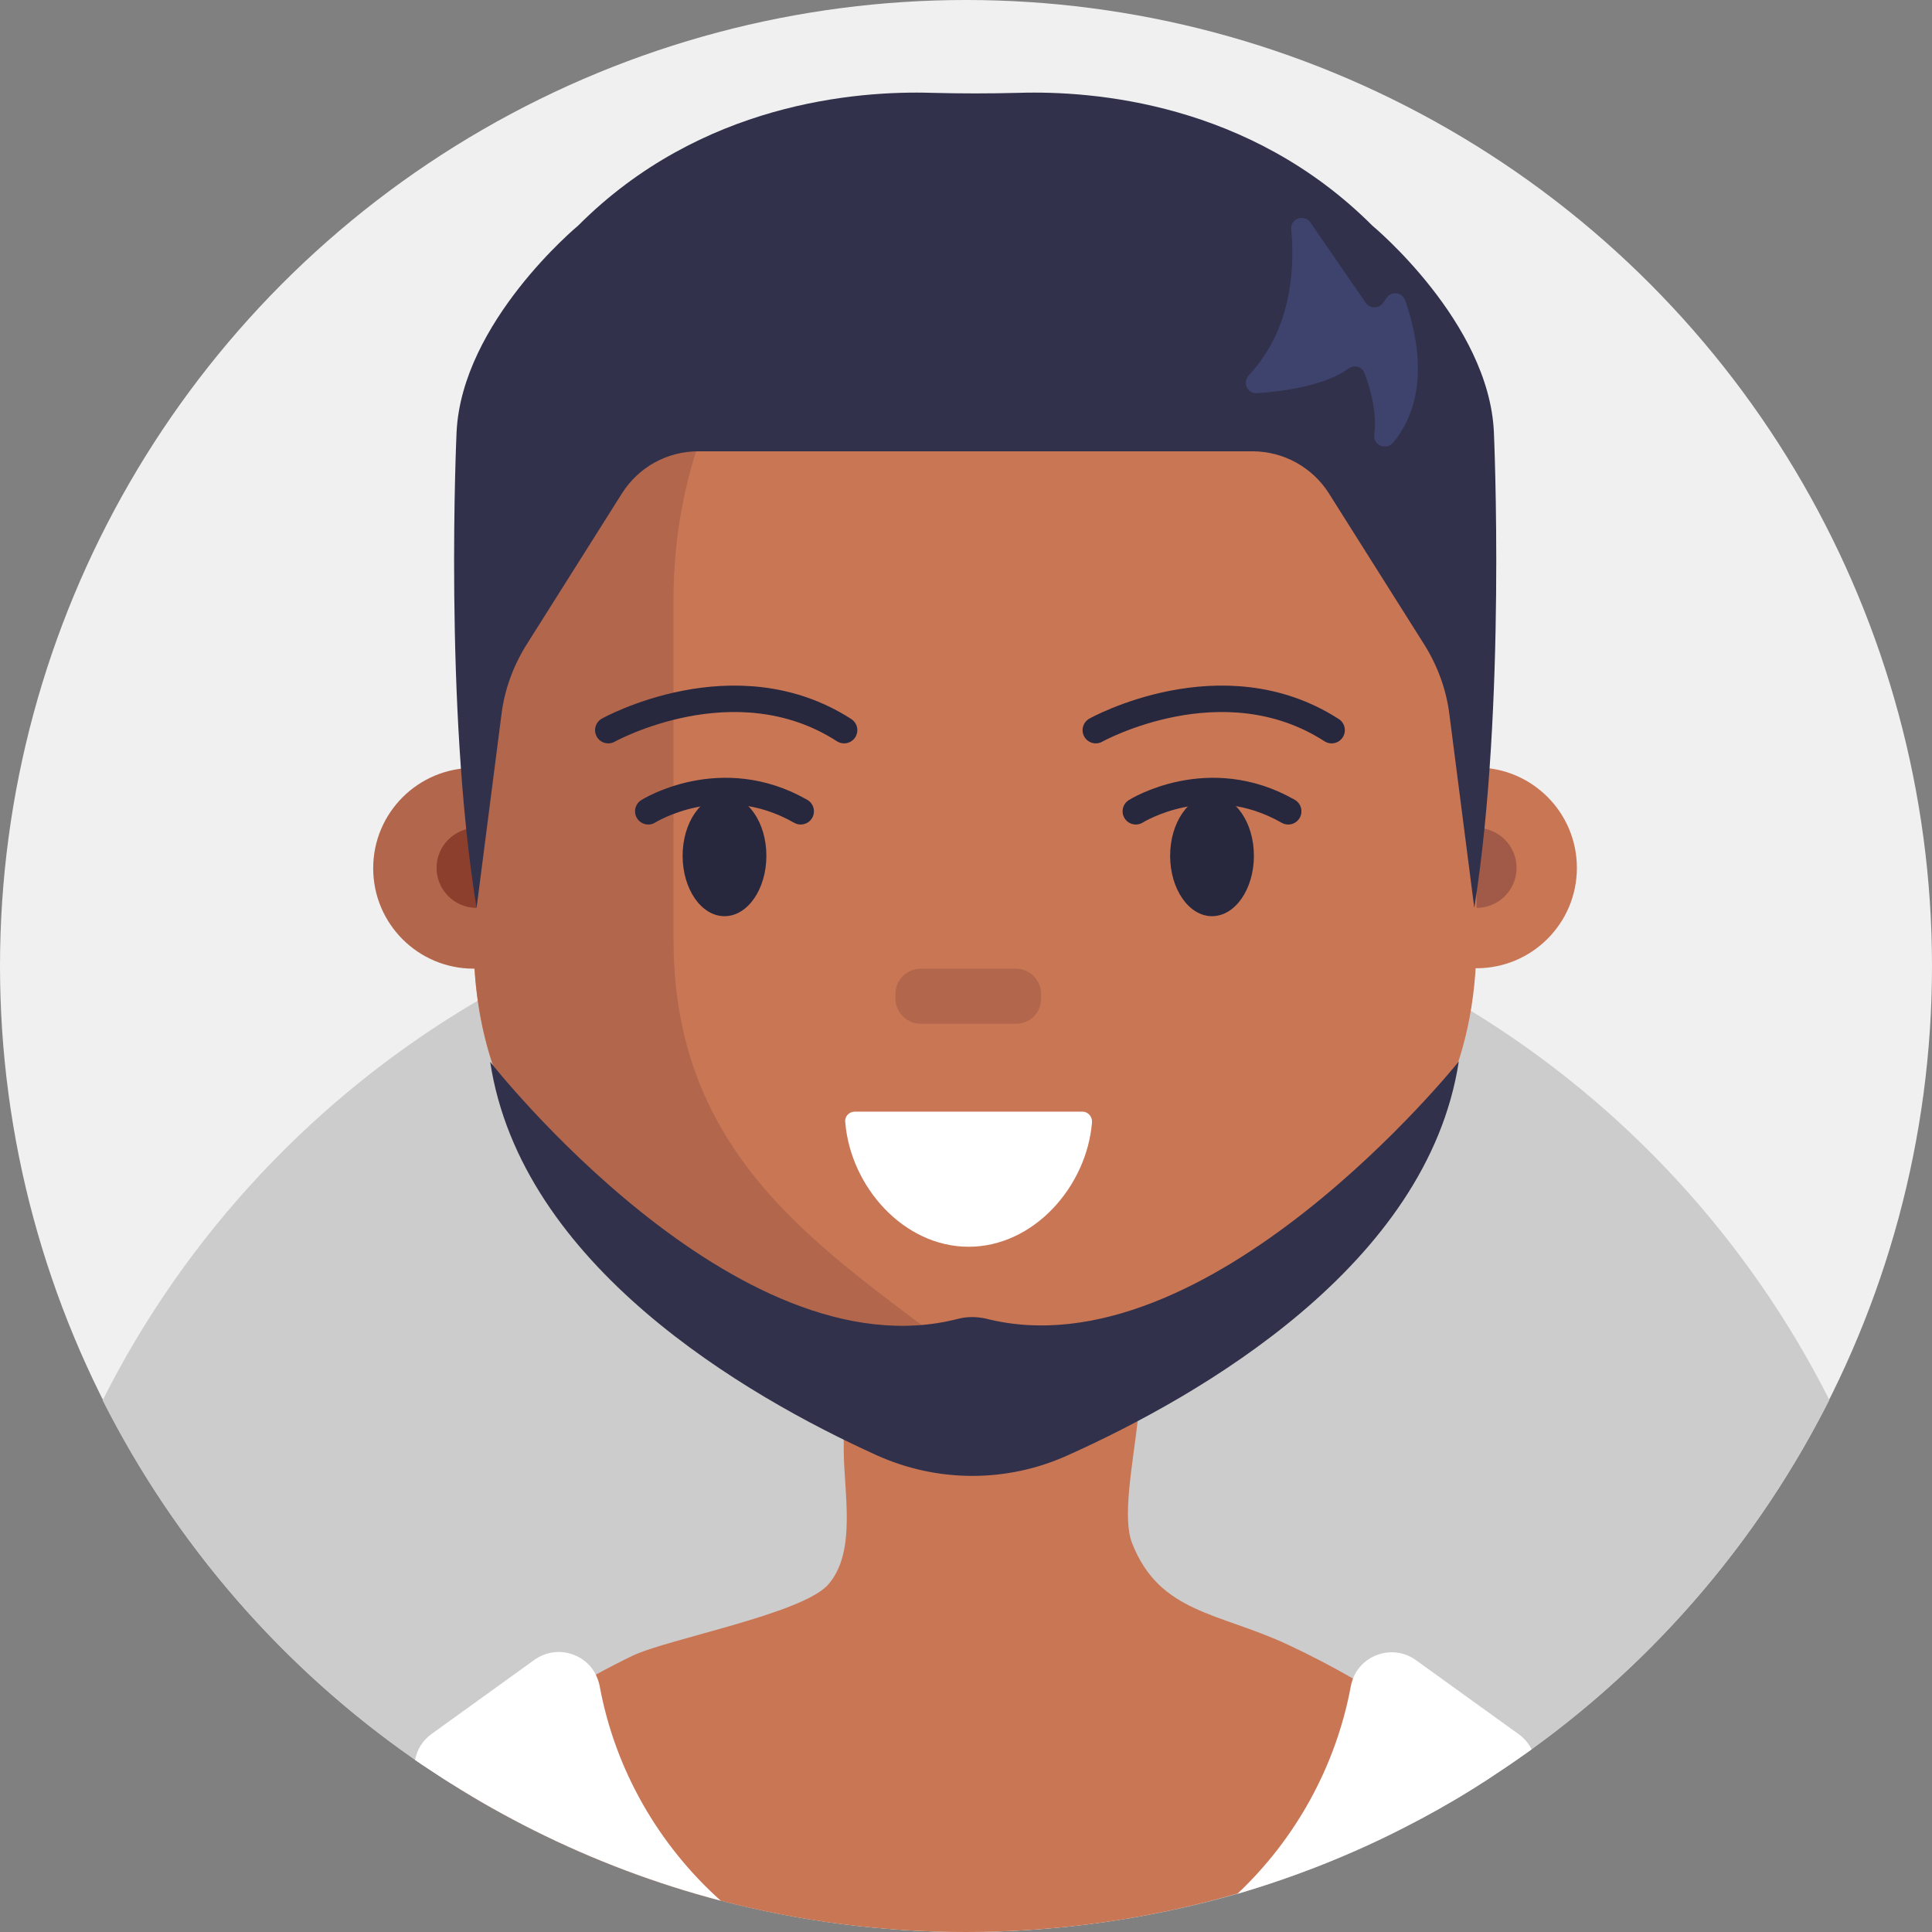
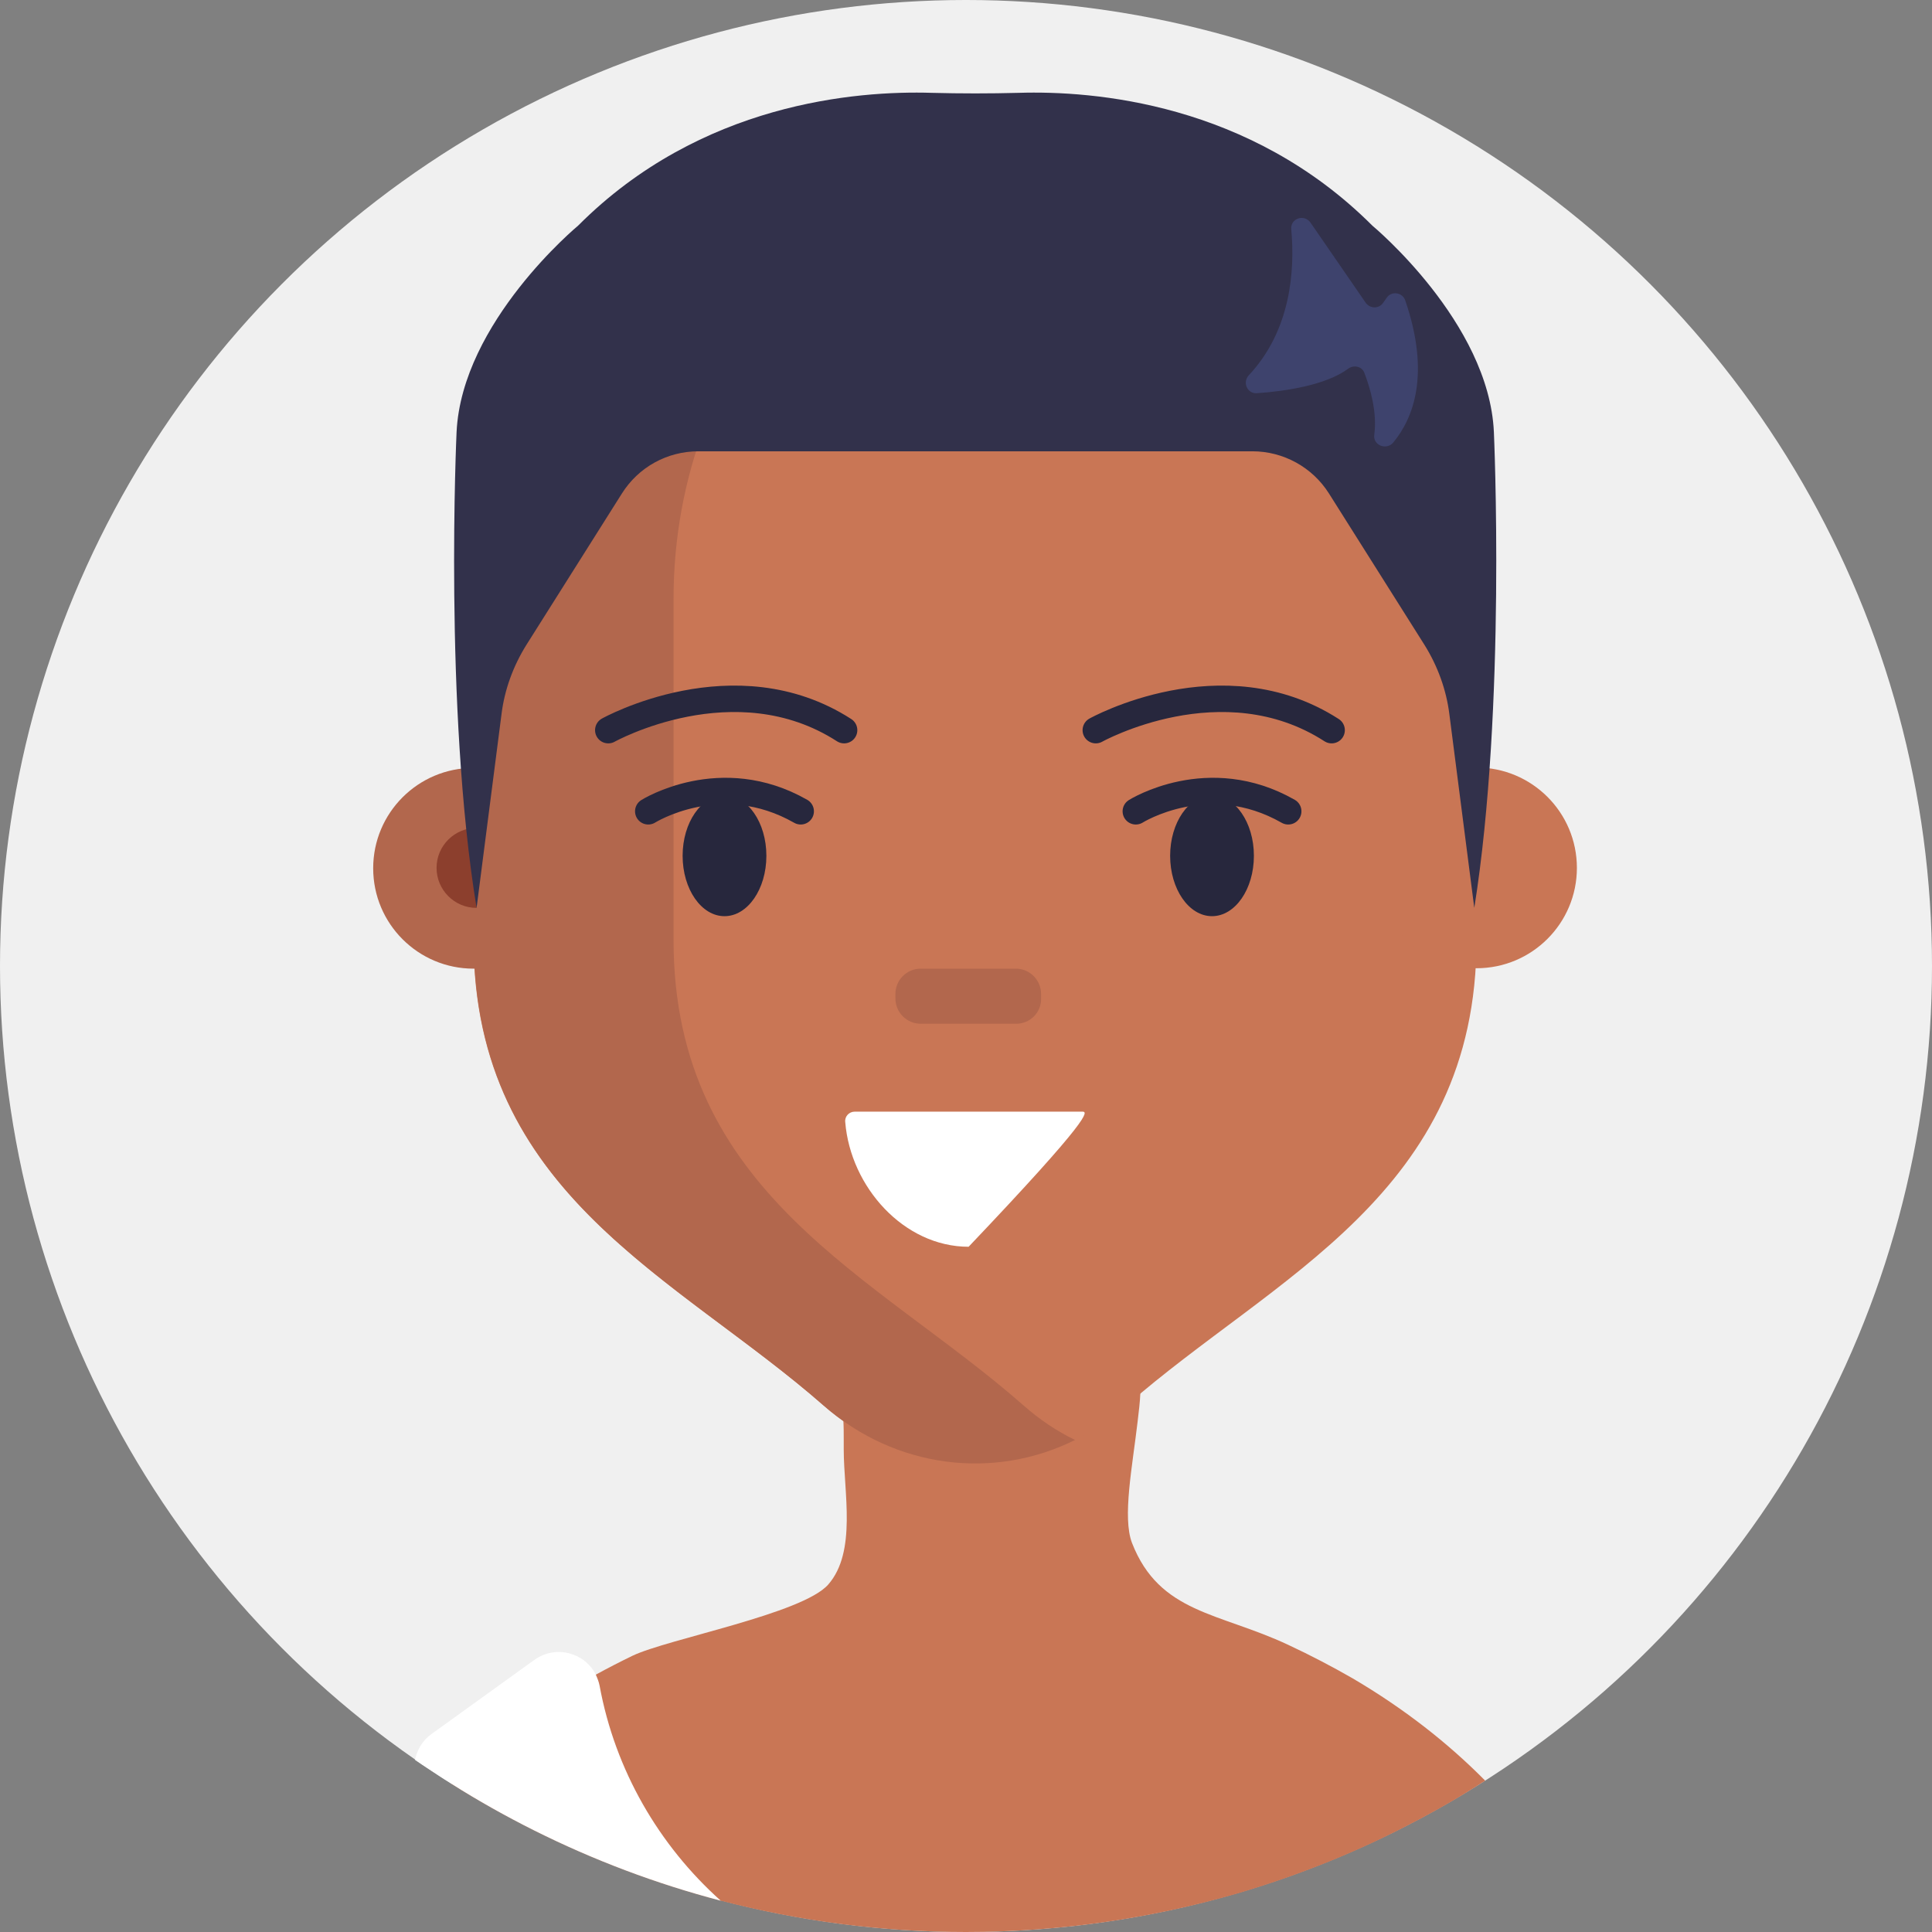
<svg xmlns="http://www.w3.org/2000/svg" width="56px" height="56px" viewBox="0 0 56 56" version="1.1">
  <rect x="0" y="0" width="56" height="56" fill="#808080" stroke="none" />
  <title>D0AFC471-02A7-4646-B7C8-70579F82956E</title>
  <g id="Page-1" stroke="none" stroke-width="1" fill="none" fill-rule="evenodd">
    <g id="Cricbaba-Profile-Menu---Account-setting-1.02" transform="translate(-686, -502)">
      <g id="avatars-men" transform="translate(494, 374)">
        <g id="Avatar-Users-Cricbaba-GREY_29" transform="translate(192, 128)">
          <circle id="XMLID_376_" fill="#F0F0F0" fill-rule="nonzero" cx="28" cy="28" r="28" />
          <g id="XMLID_00000056402601327089131050000006879697296744220806_" transform="translate(2.975, 2.684)">
-             <path d="M50.05,37.894 C48.016,41.919 45.052,45.397 41.42,48.022 C41.18,48.197 40.939,48.361 40.698,48.526 C40.491,48.668 40.283,48.799 40.075,48.941 C39.944,49.018 39.823,49.105 39.692,49.182 C39.047,49.586 38.38,49.958 37.691,50.308 C36.17,51.085 34.562,51.719 32.889,52.211 C30.395,52.922 27.759,53.316 25.025,53.316 C22.564,53.316 20.191,52.999 17.916,52.408 C16.034,51.916 14.219,51.227 12.512,50.374 C11.681,49.958 10.883,49.51 10.106,49.018 C10.106,49.018 10.106,49.018 10.106,49.018 C9.822,48.843 9.548,48.657 9.264,48.471 C9.198,48.427 9.122,48.372 9.056,48.329 C5.228,45.671 2.111,42.083 0,37.905 C2.428,33.071 6.223,29.046 10.872,26.322 C10.872,26.322 10.872,26.322 10.872,26.322 C12.644,25.283 14.547,24.43 16.548,23.796 C16.625,23.774 16.691,23.752 16.767,23.73 C16.953,23.676 17.128,23.621 17.314,23.566 C17.347,23.555 17.369,23.544 17.402,23.544 C17.708,23.457 18.014,23.38 18.32,23.304 C18.55,23.249 18.791,23.194 19.02,23.14 C19.611,23.008 20.212,22.899 20.825,22.811 C21.481,22.713 22.148,22.636 22.816,22.582 C23.538,22.527 24.27,22.494 25.014,22.494 C25.725,22.494 26.436,22.516 27.136,22.571 C28.514,22.669 29.859,22.877 31.161,23.172 C31.369,23.216 31.577,23.271 31.784,23.315 C32.123,23.402 32.452,23.49 32.78,23.577 C32.791,23.577 32.812,23.588 32.823,23.588 C33.009,23.643 33.195,23.697 33.37,23.752 C35.591,24.452 37.702,25.415 39.648,26.607 C44.089,29.319 47.698,33.235 50.05,37.894 Z" id="XMLID_00000167393574710186043830000003581649831901972380_" fill="#CCCCCC" fill-rule="nonzero" />
            <g id="XMLID_00000002346620085227873860000005725798124448394883_" transform="translate(7.842, 0)">
              <path d="M32.233,48.93 C32.102,49.007 31.981,49.094 31.85,49.171 C31.205,49.576 30.538,49.947 29.848,50.297 C28.328,51.074 26.72,51.708 25.047,52.201 C22.553,52.922 19.917,53.316 17.183,53.316 C14.722,53.316 12.348,52.999 10.073,52.408 C8.192,51.916 6.377,51.227 4.67,50.374 C3.839,49.958 3.041,49.51 2.264,49.018 C3.434,47.815 4.812,46.754 6.453,45.857 C6.792,45.671 7.153,45.485 7.514,45.31 C8.542,44.818 12.447,44.096 13.191,43.243 C14.022,42.291 13.639,40.574 13.639,39.327 C13.639,39.229 13.639,39.141 13.639,39.054 L13.639,39.054 C13.639,38.857 13.639,38.671 13.628,38.496 L13.628,38.496 C13.562,36.002 13.289,36.768 15.444,36.046 C15.542,36.013 15.816,35.969 16.188,35.936 L16.188,35.936 C17.817,35.772 21.448,35.641 21.886,36.046 C22.214,36.352 22.28,36.976 22.236,37.708 L22.236,37.708 C22.225,37.96 22.192,38.233 22.159,38.507 L22.159,38.507 C22.006,39.83 21.711,41.296 21.995,42.04 C22.794,44.085 24.522,44.052 26.523,44.993 C27.18,45.299 27.803,45.627 28.394,45.966 C29.881,46.841 31.15,47.836 32.233,48.93 Z" id="XMLID_00000036211117111313558120000012098288417967235730_" fill="#C97655" fill-rule="nonzero" />
              <path d="M31.981,14.674 L31.981,24.561 C31.981,31.933 26.108,34.307 21.831,38.058 C19.283,40.29 15.608,40.29 13.059,38.058 C8.783,34.307 2.909,31.944 2.909,24.561 L2.909,14.674 C2.909,7.236 8.597,1.199 15.608,1.199 L19.294,1.199 C26.305,1.188 31.981,7.226 31.981,14.674 Z" id="XMLID_00000129885337390854874990000007675565346107635333_" fill="#C97655" fill-rule="nonzero" />
              <path d="M8.706,24.561 L8.706,14.674 C8.706,7.608 13.825,1.822 20.344,1.243 C19.994,1.21 19.644,1.199 19.283,1.199 L15.608,1.199 C8.597,1.199 2.909,7.236 2.909,14.674 L2.909,19.574 C1.302,19.574 0,20.876 0,22.483 C0,24.091 1.302,25.393 2.909,25.393 C2.92,25.393 2.931,25.393 2.942,25.393 C3.369,32.13 8.947,34.449 13.059,38.058 C15.148,39.885 17.992,40.224 20.344,39.054 C19.819,38.802 19.316,38.463 18.856,38.058 C14.58,34.296 8.706,31.933 8.706,24.561 Z" id="XMLID_00000058546961012687358670000006390223418652050571_" fill="#B2674D" fill-rule="nonzero" />
              <circle id="XMLID_00000059290287712048581440000004406519156617332667_" fill="#C97655" fill-rule="nonzero" cx="31.981" cy="22.472" r="2.909" />
              <path d="M6.814,18.48 C6.814,18.48 10.478,16.435 13.65,18.48" id="XMLID_00000053541917868136917830000007832225658817617582_" stroke="#27273D" stroke-width="0.766" stroke-linecap="round" />
              <ellipse id="XMLID_00000120537692970685958270000013541380182183458727_" fill="#27273D" fill-rule="nonzero" cx="10.183" cy="22.122" rx="1.214" ry="1.75" />
              <path d="M20.945,18.48 C20.945,18.48 24.609,16.435 27.781,18.48" id="XMLID_00000134249141973196639760000009621392393500869506_" stroke="#27273D" stroke-width="0.766" stroke-linecap="round" />
              <ellipse id="XMLID_00000177453962234508546600000008366771687102101165_" fill="#27273D" fill-rule="nonzero" cx="24.314" cy="22.122" rx="1.214" ry="1.75" />
              <path d="M18.637,26.99 L15.87,26.99 C15.466,26.99 15.137,26.661 15.137,26.257 L15.137,26.126 C15.137,25.721 15.466,25.393 15.87,25.393 L18.627,25.393 C19.031,25.393 19.359,25.721 19.359,26.126 L19.359,26.257 C19.37,26.661 19.042,26.99 18.637,26.99 Z" id="XMLID_00000116926652025507378890000017439840768913961611_" fill="#B2674D" fill-rule="nonzero" />
              <path d="M7.973,20.832 C7.973,20.832 10.073,19.508 12.392,20.832" id="XMLID_00000090267428631745558130000002348857957552018842_" stroke="#27273D" stroke-width="0.766" stroke-linecap="round" />
              <path d="M22.105,20.832 C22.105,20.832 24.205,19.508 26.523,20.832" id="XMLID_00000139992065939977591320000005843156958130548367_" stroke="#27273D" stroke-width="0.766" stroke-linecap="round" />
              <path d="M2.997,21.313 C2.362,21.313 1.837,21.827 1.837,22.472 C1.837,23.107 2.352,23.632 2.997,23.632 L2.997,21.313 Z" id="XMLID_00000149372676277067010320000005582036926017201334_" fill="#8C3F2D" fill-rule="nonzero" />
-               <path d="M31.981,23.632 C32.616,23.632 33.141,23.118 33.141,22.472 C33.141,21.838 32.627,21.313 31.981,21.313 L31.981,23.632 Z" id="XMLID_00000093147873884445571720000013903287443150247582_" fill="#A05A47" fill-rule="nonzero" />
-               <path d="M13.956,29.538 C13.792,29.538 13.661,29.68 13.683,29.844 C13.836,31.715 15.378,33.454 17.259,33.454 L17.259,33.454 C19.141,33.454 20.683,31.715 20.836,29.844 C20.847,29.68 20.716,29.538 20.562,29.538 L13.956,29.538 Z" id="XMLID_00000061460288442784492590000016209055268388402569_" fill="#FFFFFF" fill-rule="nonzero" />
-               <path d="M16.953,35.543 C10.522,37.205 3.391,28.094 3.391,28.094 C4.287,33.99 10.773,37.763 14.58,39.491 C16.341,40.29 18.353,40.301 20.125,39.502 C23.975,37.774 30.559,33.99 31.467,28.083 C31.467,28.083 24.183,37.194 17.741,35.532 C17.467,35.477 17.205,35.477 16.953,35.543 Z" id="XMLID_00000158713297094863012600000017794493690294048160_" fill="#32314B" fill-rule="nonzero" />
+               <path d="M13.956,29.538 C13.792,29.538 13.661,29.68 13.683,29.844 C13.836,31.715 15.378,33.454 17.259,33.454 L17.259,33.454 C20.847,29.68 20.716,29.538 20.562,29.538 L13.956,29.538 Z" id="XMLID_00000061460288442784492590000016209055268388402569_" fill="#FFFFFF" fill-rule="nonzero" />
              <path d="M32.484,9.84 C32.342,6.657 28.962,3.857 28.962,3.857 C25.397,0.291 20.869,-0.059 18.714,0.007 C17.872,0.029 17.03,0.029 16.188,0.007 C14.022,-0.059 9.494,0.291 5.939,3.857 C5.939,3.857 2.57,6.646 2.417,9.84 C2.417,9.84 2.045,17.813 2.997,23.632 L3.719,18.021 C3.806,17.31 4.058,16.621 4.441,16.008 L7.208,11.622 C7.689,10.857 8.52,10.397 9.428,10.397 L17.456,10.397 L25.484,10.397 C26.381,10.397 27.223,10.857 27.705,11.622 L30.472,16.008 C30.855,16.621 31.106,17.31 31.194,18.021 L31.916,23.632 C32.845,17.813 32.484,9.84 32.484,9.84 Z" id="XMLID_00000142862466351154777210000011506281118392726948_" fill="#32314B" fill-rule="nonzero" />
              <path d="M26.611,3.966 C26.72,5.158 26.6,6.897 25.375,8.199 C25.189,8.407 25.342,8.735 25.616,8.713 C26.425,8.658 27.617,8.483 28.262,8.002 C28.427,7.882 28.667,7.936 28.733,8.133 C28.897,8.56 29.105,9.26 29.017,9.916 C28.973,10.222 29.367,10.376 29.564,10.146 C30.155,9.435 30.647,8.155 29.914,6.022 C29.837,5.793 29.52,5.738 29.378,5.946 L29.269,6.099 C29.148,6.274 28.886,6.263 28.766,6.088 L27.169,3.769 C26.983,3.507 26.578,3.649 26.611,3.966 Z" id="XMLID_00000058556998141502933310000011084672577450742916_" fill="#3E436D" fill-rule="nonzero" />
              <path d="M10.073,52.408 C8.192,51.916 6.377,51.227 4.67,50.374 C3.839,49.958 3.041,49.51 2.264,49.018 C2.264,49.018 2.264,49.018 2.264,49.018 C1.98,48.843 1.706,48.657 1.422,48.471 C1.356,48.427 1.28,48.372 1.214,48.329 C1.269,48.033 1.433,47.76 1.695,47.574 L4.67,45.43 C5.294,44.982 6.136,45.222 6.453,45.857 C6.497,45.955 6.541,46.065 6.562,46.174 C7.011,48.624 8.28,50.801 10.073,52.408 Z" id="XMLID_00000036229475594198899090000009470620785940333959_" fill="#FFFFFF" fill-rule="nonzero" />
-               <path d="M33.578,48.022 C33.337,48.197 33.097,48.361 32.856,48.526 C32.648,48.668 32.441,48.799 32.233,48.941 C32.102,49.018 31.981,49.105 31.85,49.182 C31.205,49.586 30.538,49.958 29.848,50.308 C28.328,51.085 26.72,51.719 25.047,52.211 C26.72,50.636 27.902,48.536 28.339,46.185 C28.35,46.119 28.372,46.054 28.394,45.988 C28.656,45.266 29.575,44.96 30.231,45.441 L33.206,47.585 C33.359,47.694 33.491,47.847 33.578,48.022 Z" id="XMLID_00000011013799558911511490000017170916087760649092_" fill="#FFFFFF" fill-rule="nonzero" />
            </g>
          </g>
        </g>
      </g>
    </g>
  </g>
</svg>